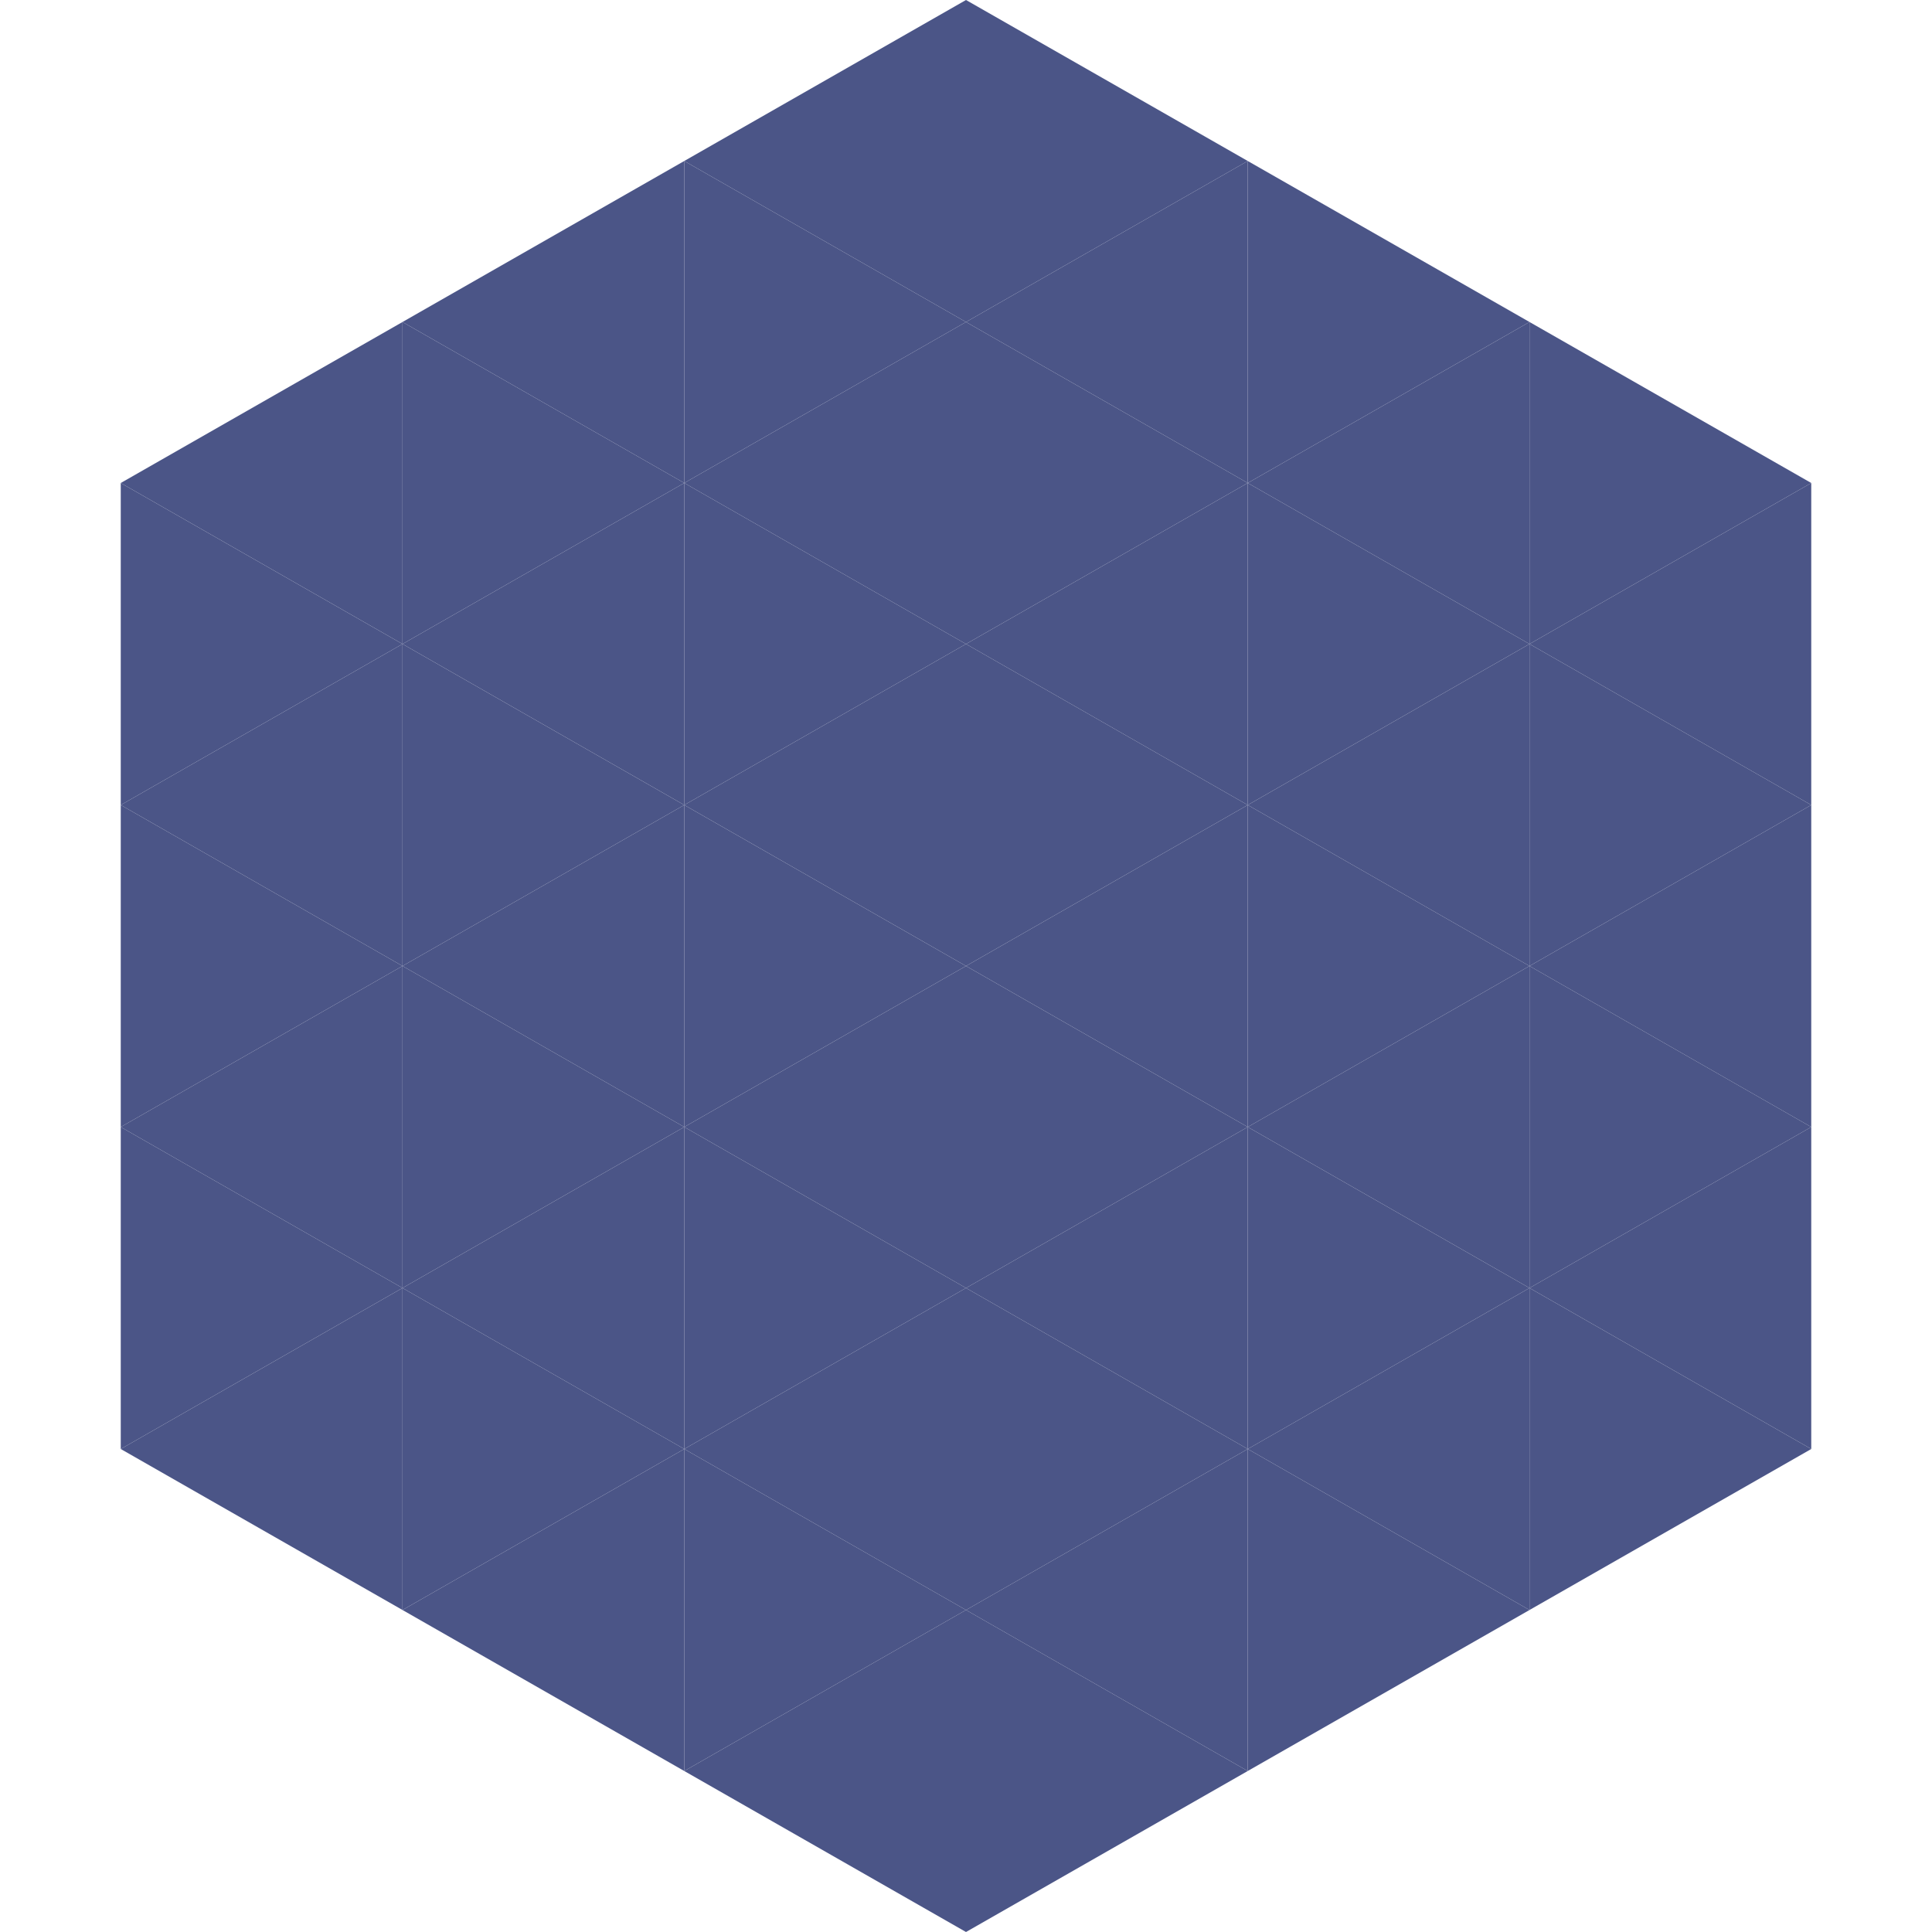
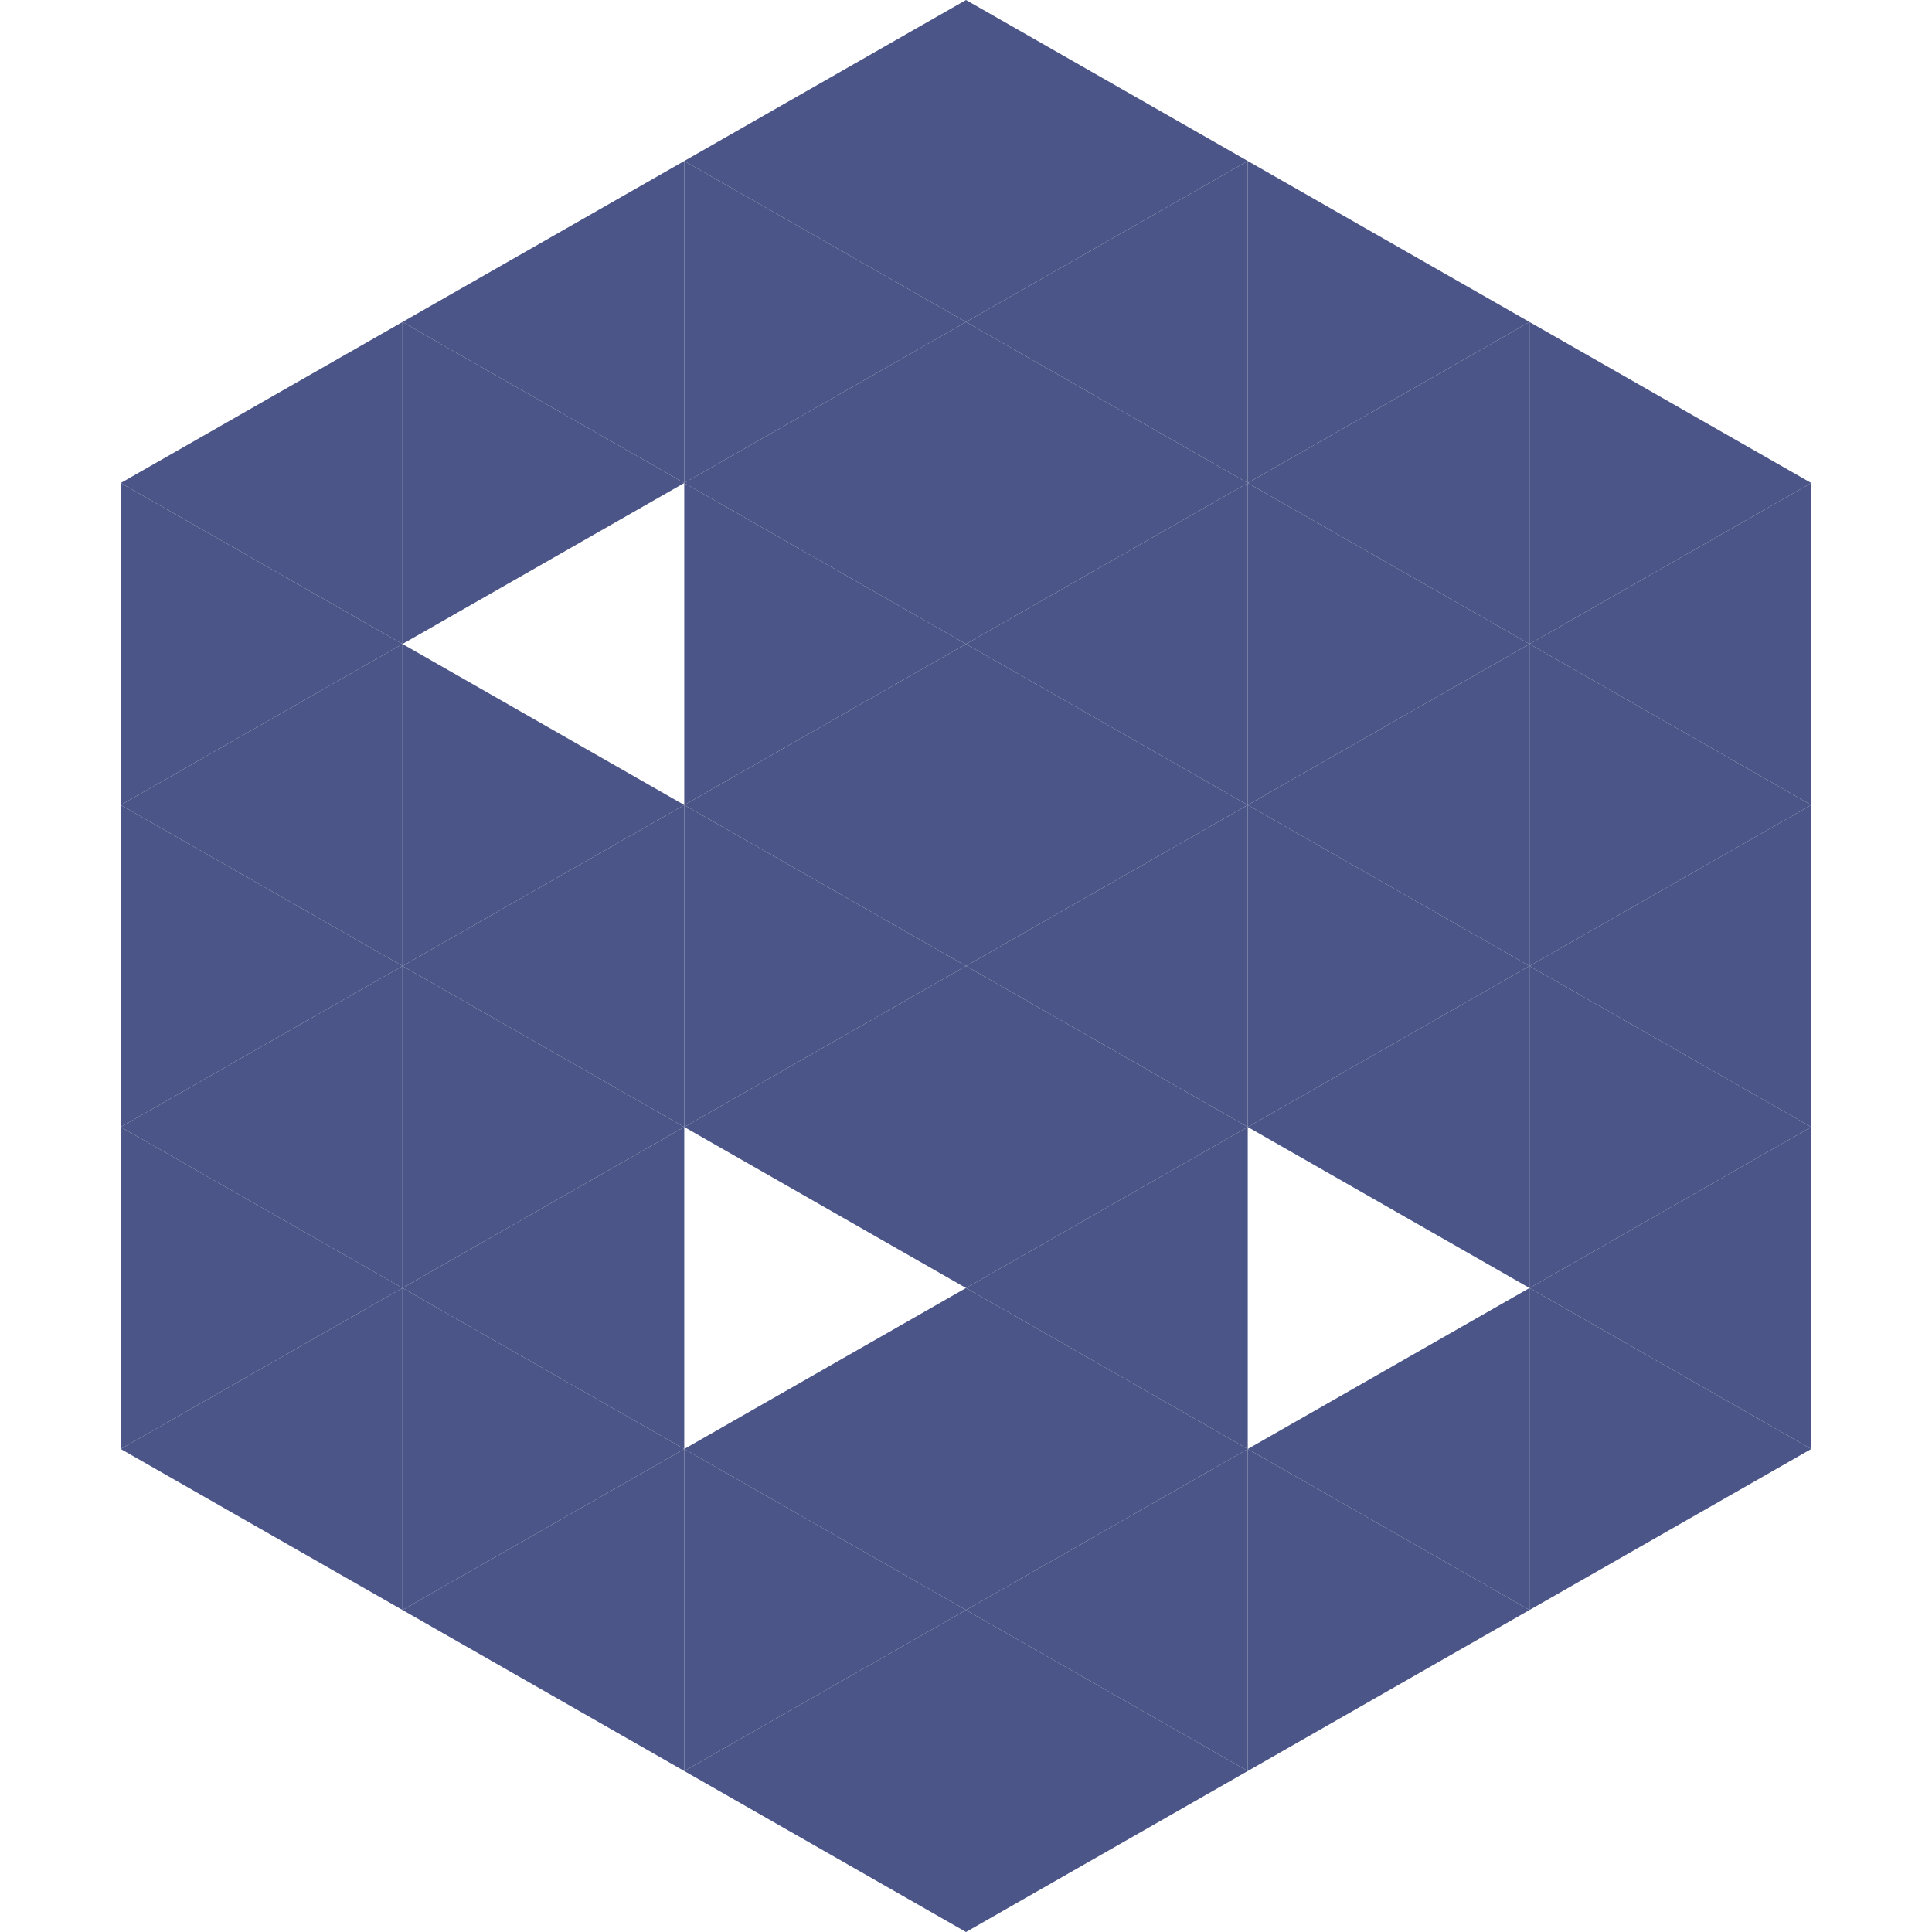
<svg xmlns="http://www.w3.org/2000/svg" width="240" height="240">
  <polygon points="50,40 15,60 50,80" style="fill:rgb(75,85,135)" />
  <polygon points="190,40 225,60 190,80" style="fill:rgb(75,85,135)" />
  <polygon points="15,60 50,80 15,100" style="fill:rgb(75,85,135)" />
  <polygon points="225,60 190,80 225,100" style="fill:rgb(75,85,135)" />
  <polygon points="50,80 15,100 50,120" style="fill:rgb(75,85,135)" />
  <polygon points="190,80 225,100 190,120" style="fill:rgb(75,85,135)" />
  <polygon points="15,100 50,120 15,140" style="fill:rgb(75,85,135)" />
  <polygon points="225,100 190,120 225,140" style="fill:rgb(75,85,135)" />
  <polygon points="50,120 15,140 50,160" style="fill:rgb(75,85,135)" />
  <polygon points="190,120 225,140 190,160" style="fill:rgb(75,85,135)" />
  <polygon points="15,140 50,160 15,180" style="fill:rgb(75,85,135)" />
  <polygon points="225,140 190,160 225,180" style="fill:rgb(75,85,135)" />
  <polygon points="50,160 15,180 50,200" style="fill:rgb(75,85,135)" />
  <polygon points="190,160 225,180 190,200" style="fill:rgb(75,85,135)" />
  <polygon points="15,180 50,200 15,220" style="fill:rgb(255,255,255); fill-opacity:0" />
  <polygon points="225,180 190,200 225,220" style="fill:rgb(255,255,255); fill-opacity:0" />
  <polygon points="50,0 85,20 50,40" style="fill:rgb(255,255,255); fill-opacity:0" />
  <polygon points="190,0 155,20 190,40" style="fill:rgb(255,255,255); fill-opacity:0" />
  <polygon points="85,20 50,40 85,60" style="fill:rgb(75,85,135)" />
  <polygon points="155,20 190,40 155,60" style="fill:rgb(75,85,135)" />
  <polygon points="50,40 85,60 50,80" style="fill:rgb(75,85,135)" />
  <polygon points="190,40 155,60 190,80" style="fill:rgb(75,85,135)" />
-   <polygon points="85,60 50,80 85,100" style="fill:rgb(75,85,135)" />
  <polygon points="155,60 190,80 155,100" style="fill:rgb(75,85,135)" />
  <polygon points="50,80 85,100 50,120" style="fill:rgb(75,85,135)" />
  <polygon points="190,80 155,100 190,120" style="fill:rgb(75,85,135)" />
  <polygon points="85,100 50,120 85,140" style="fill:rgb(75,85,135)" />
  <polygon points="155,100 190,120 155,140" style="fill:rgb(75,85,135)" />
  <polygon points="50,120 85,140 50,160" style="fill:rgb(75,85,135)" />
  <polygon points="190,120 155,140 190,160" style="fill:rgb(75,85,135)" />
  <polygon points="85,140 50,160 85,180" style="fill:rgb(75,85,135)" />
-   <polygon points="155,140 190,160 155,180" style="fill:rgb(75,85,135)" />
  <polygon points="50,160 85,180 50,200" style="fill:rgb(75,85,135)" />
  <polygon points="190,160 155,180 190,200" style="fill:rgb(75,85,135)" />
  <polygon points="85,180 50,200 85,220" style="fill:rgb(75,85,135)" />
  <polygon points="155,180 190,200 155,220" style="fill:rgb(75,85,135)" />
  <polygon points="120,0 85,20 120,40" style="fill:rgb(75,85,135)" />
  <polygon points="120,0 155,20 120,40" style="fill:rgb(75,85,135)" />
  <polygon points="85,20 120,40 85,60" style="fill:rgb(75,85,135)" />
  <polygon points="155,20 120,40 155,60" style="fill:rgb(75,85,135)" />
  <polygon points="120,40 85,60 120,80" style="fill:rgb(75,85,135)" />
  <polygon points="120,40 155,60 120,80" style="fill:rgb(75,85,135)" />
  <polygon points="85,60 120,80 85,100" style="fill:rgb(75,85,135)" />
  <polygon points="155,60 120,80 155,100" style="fill:rgb(75,85,135)" />
  <polygon points="120,80 85,100 120,120" style="fill:rgb(75,85,135)" />
  <polygon points="120,80 155,100 120,120" style="fill:rgb(75,85,135)" />
  <polygon points="85,100 120,120 85,140" style="fill:rgb(75,85,135)" />
  <polygon points="155,100 120,120 155,140" style="fill:rgb(75,85,135)" />
  <polygon points="120,120 85,140 120,160" style="fill:rgb(75,85,135)" />
  <polygon points="120,120 155,140 120,160" style="fill:rgb(75,85,135)" />
-   <polygon points="85,140 120,160 85,180" style="fill:rgb(75,85,135)" />
  <polygon points="155,140 120,160 155,180" style="fill:rgb(75,85,135)" />
  <polygon points="120,160 85,180 120,200" style="fill:rgb(75,85,135)" />
  <polygon points="120,160 155,180 120,200" style="fill:rgb(75,85,135)" />
  <polygon points="85,180 120,200 85,220" style="fill:rgb(75,85,135)" />
  <polygon points="155,180 120,200 155,220" style="fill:rgb(75,85,135)" />
  <polygon points="120,200 85,220 120,240" style="fill:rgb(75,85,135)" />
  <polygon points="120,200 155,220 120,240" style="fill:rgb(75,85,135)" />
  <polygon points="85,220 120,240 85,260" style="fill:rgb(255,255,255); fill-opacity:0" />
  <polygon points="155,220 120,240 155,260" style="fill:rgb(255,255,255); fill-opacity:0" />
</svg>